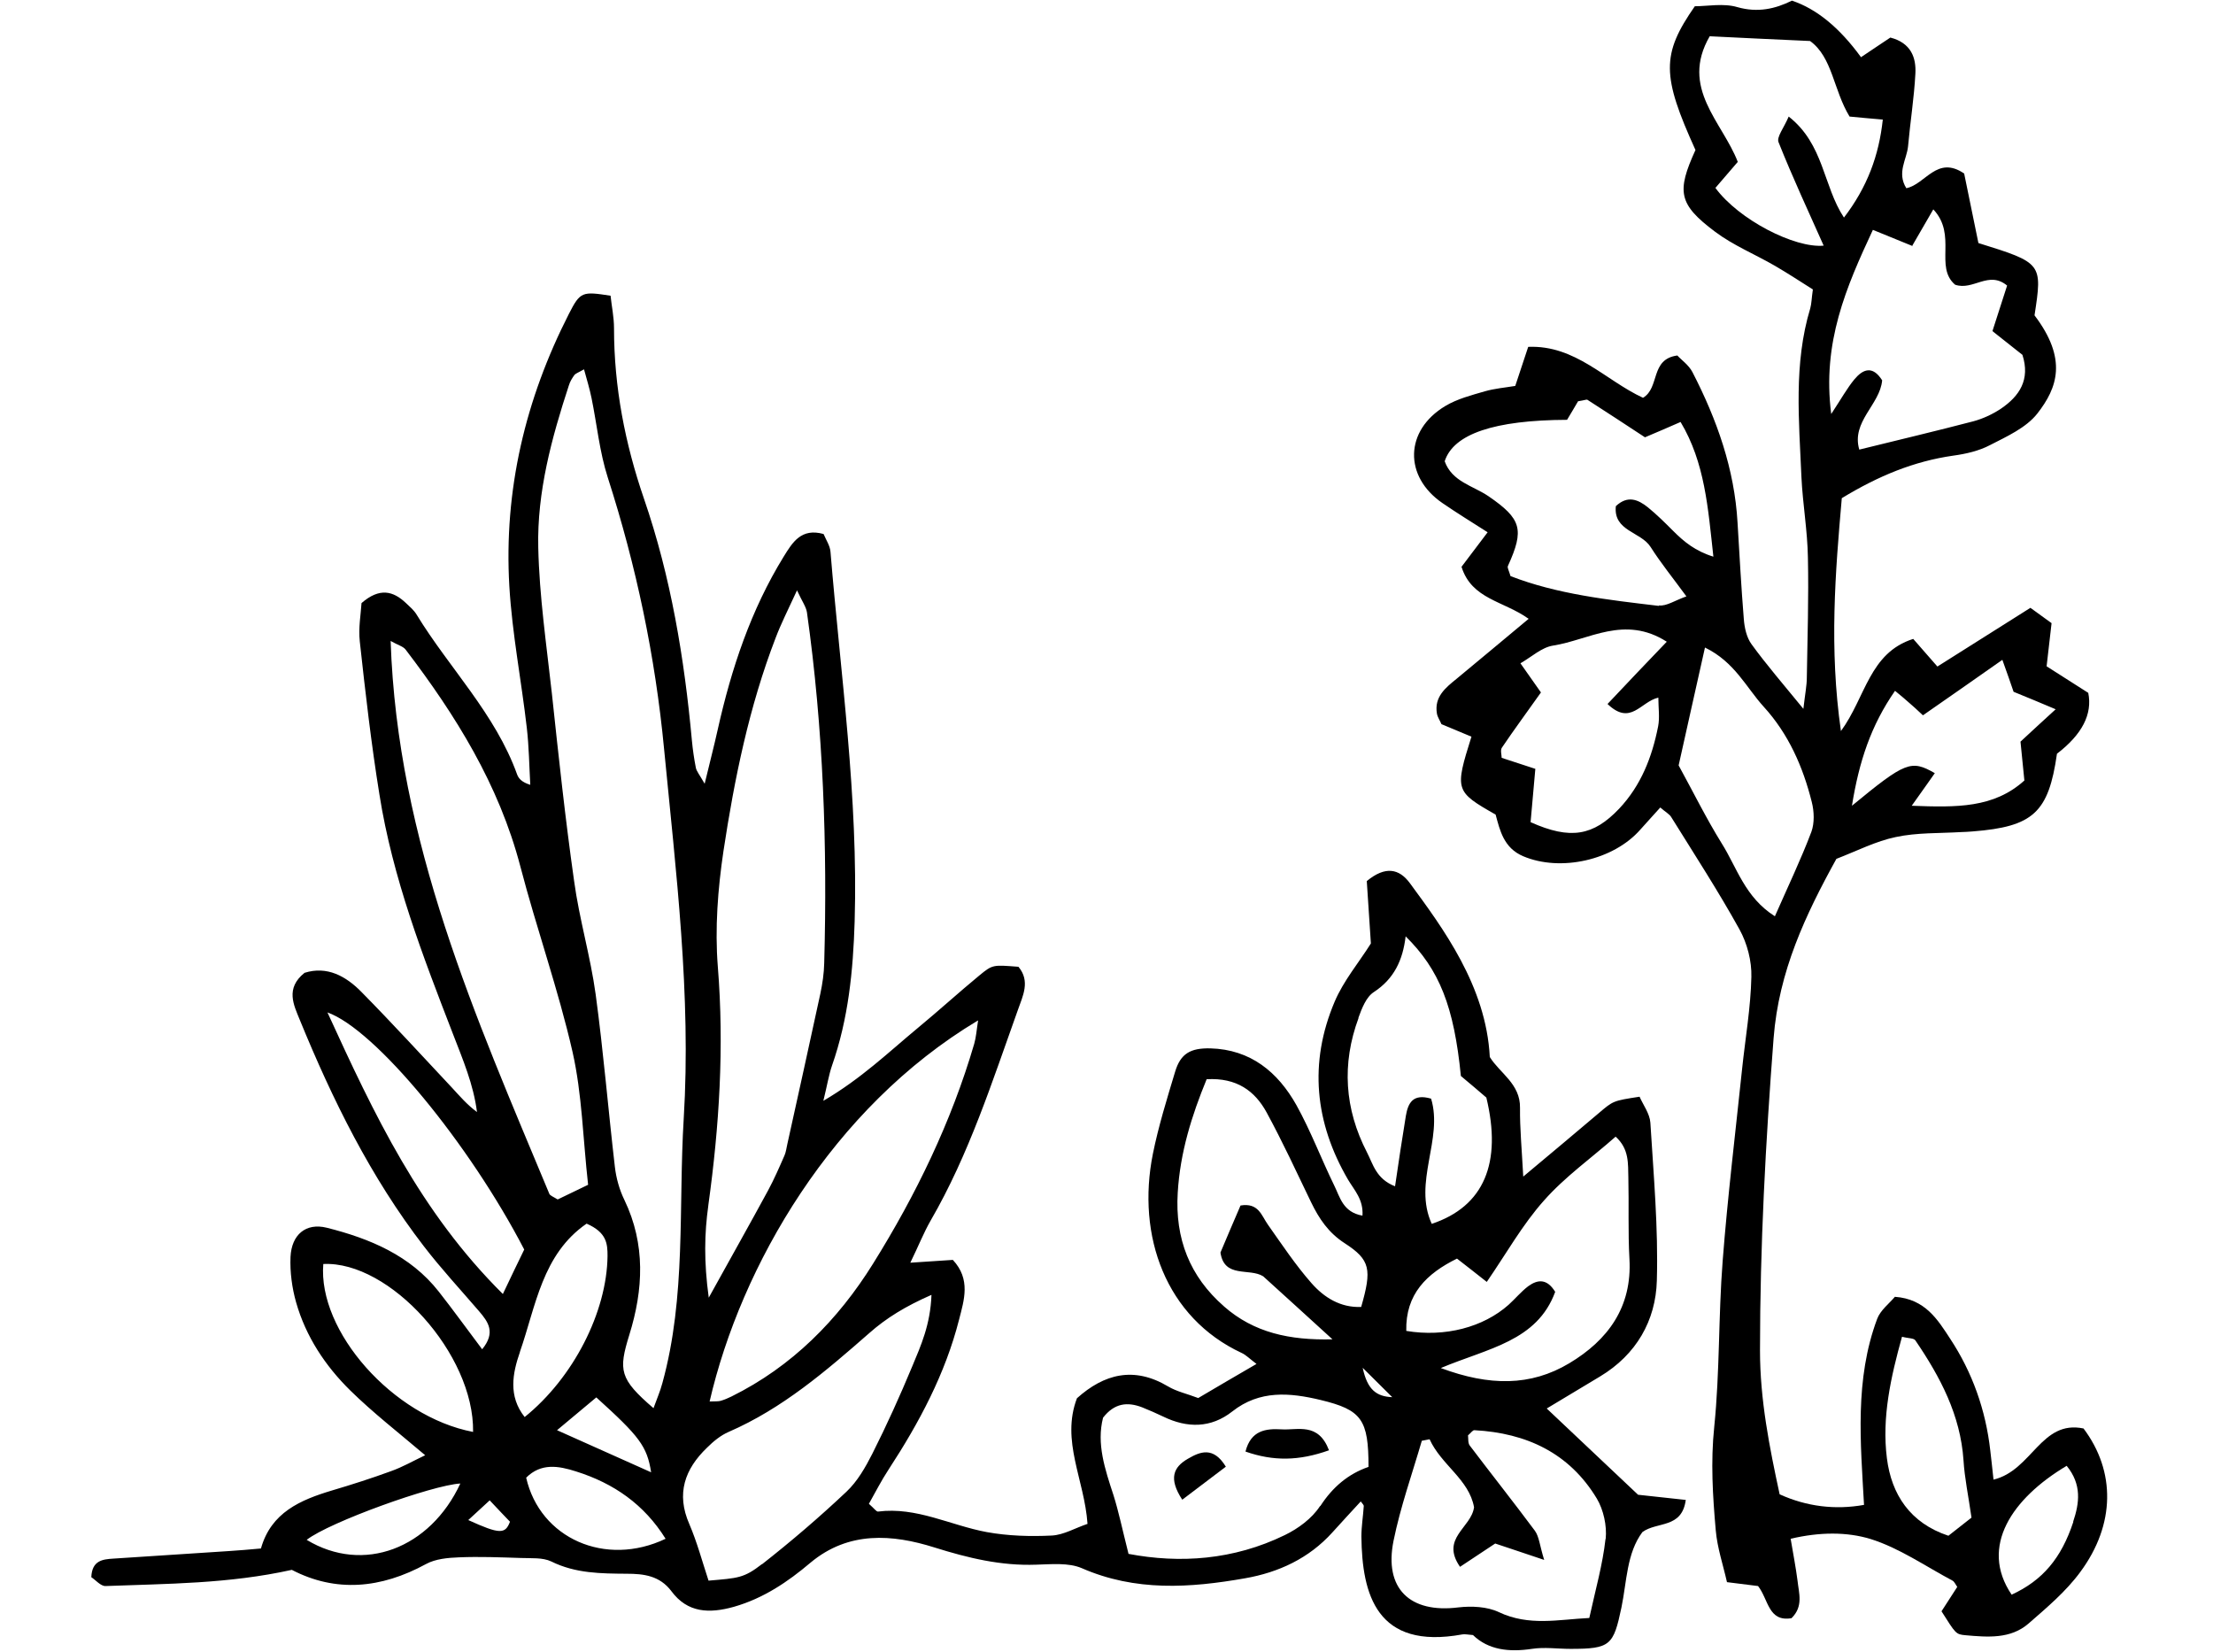
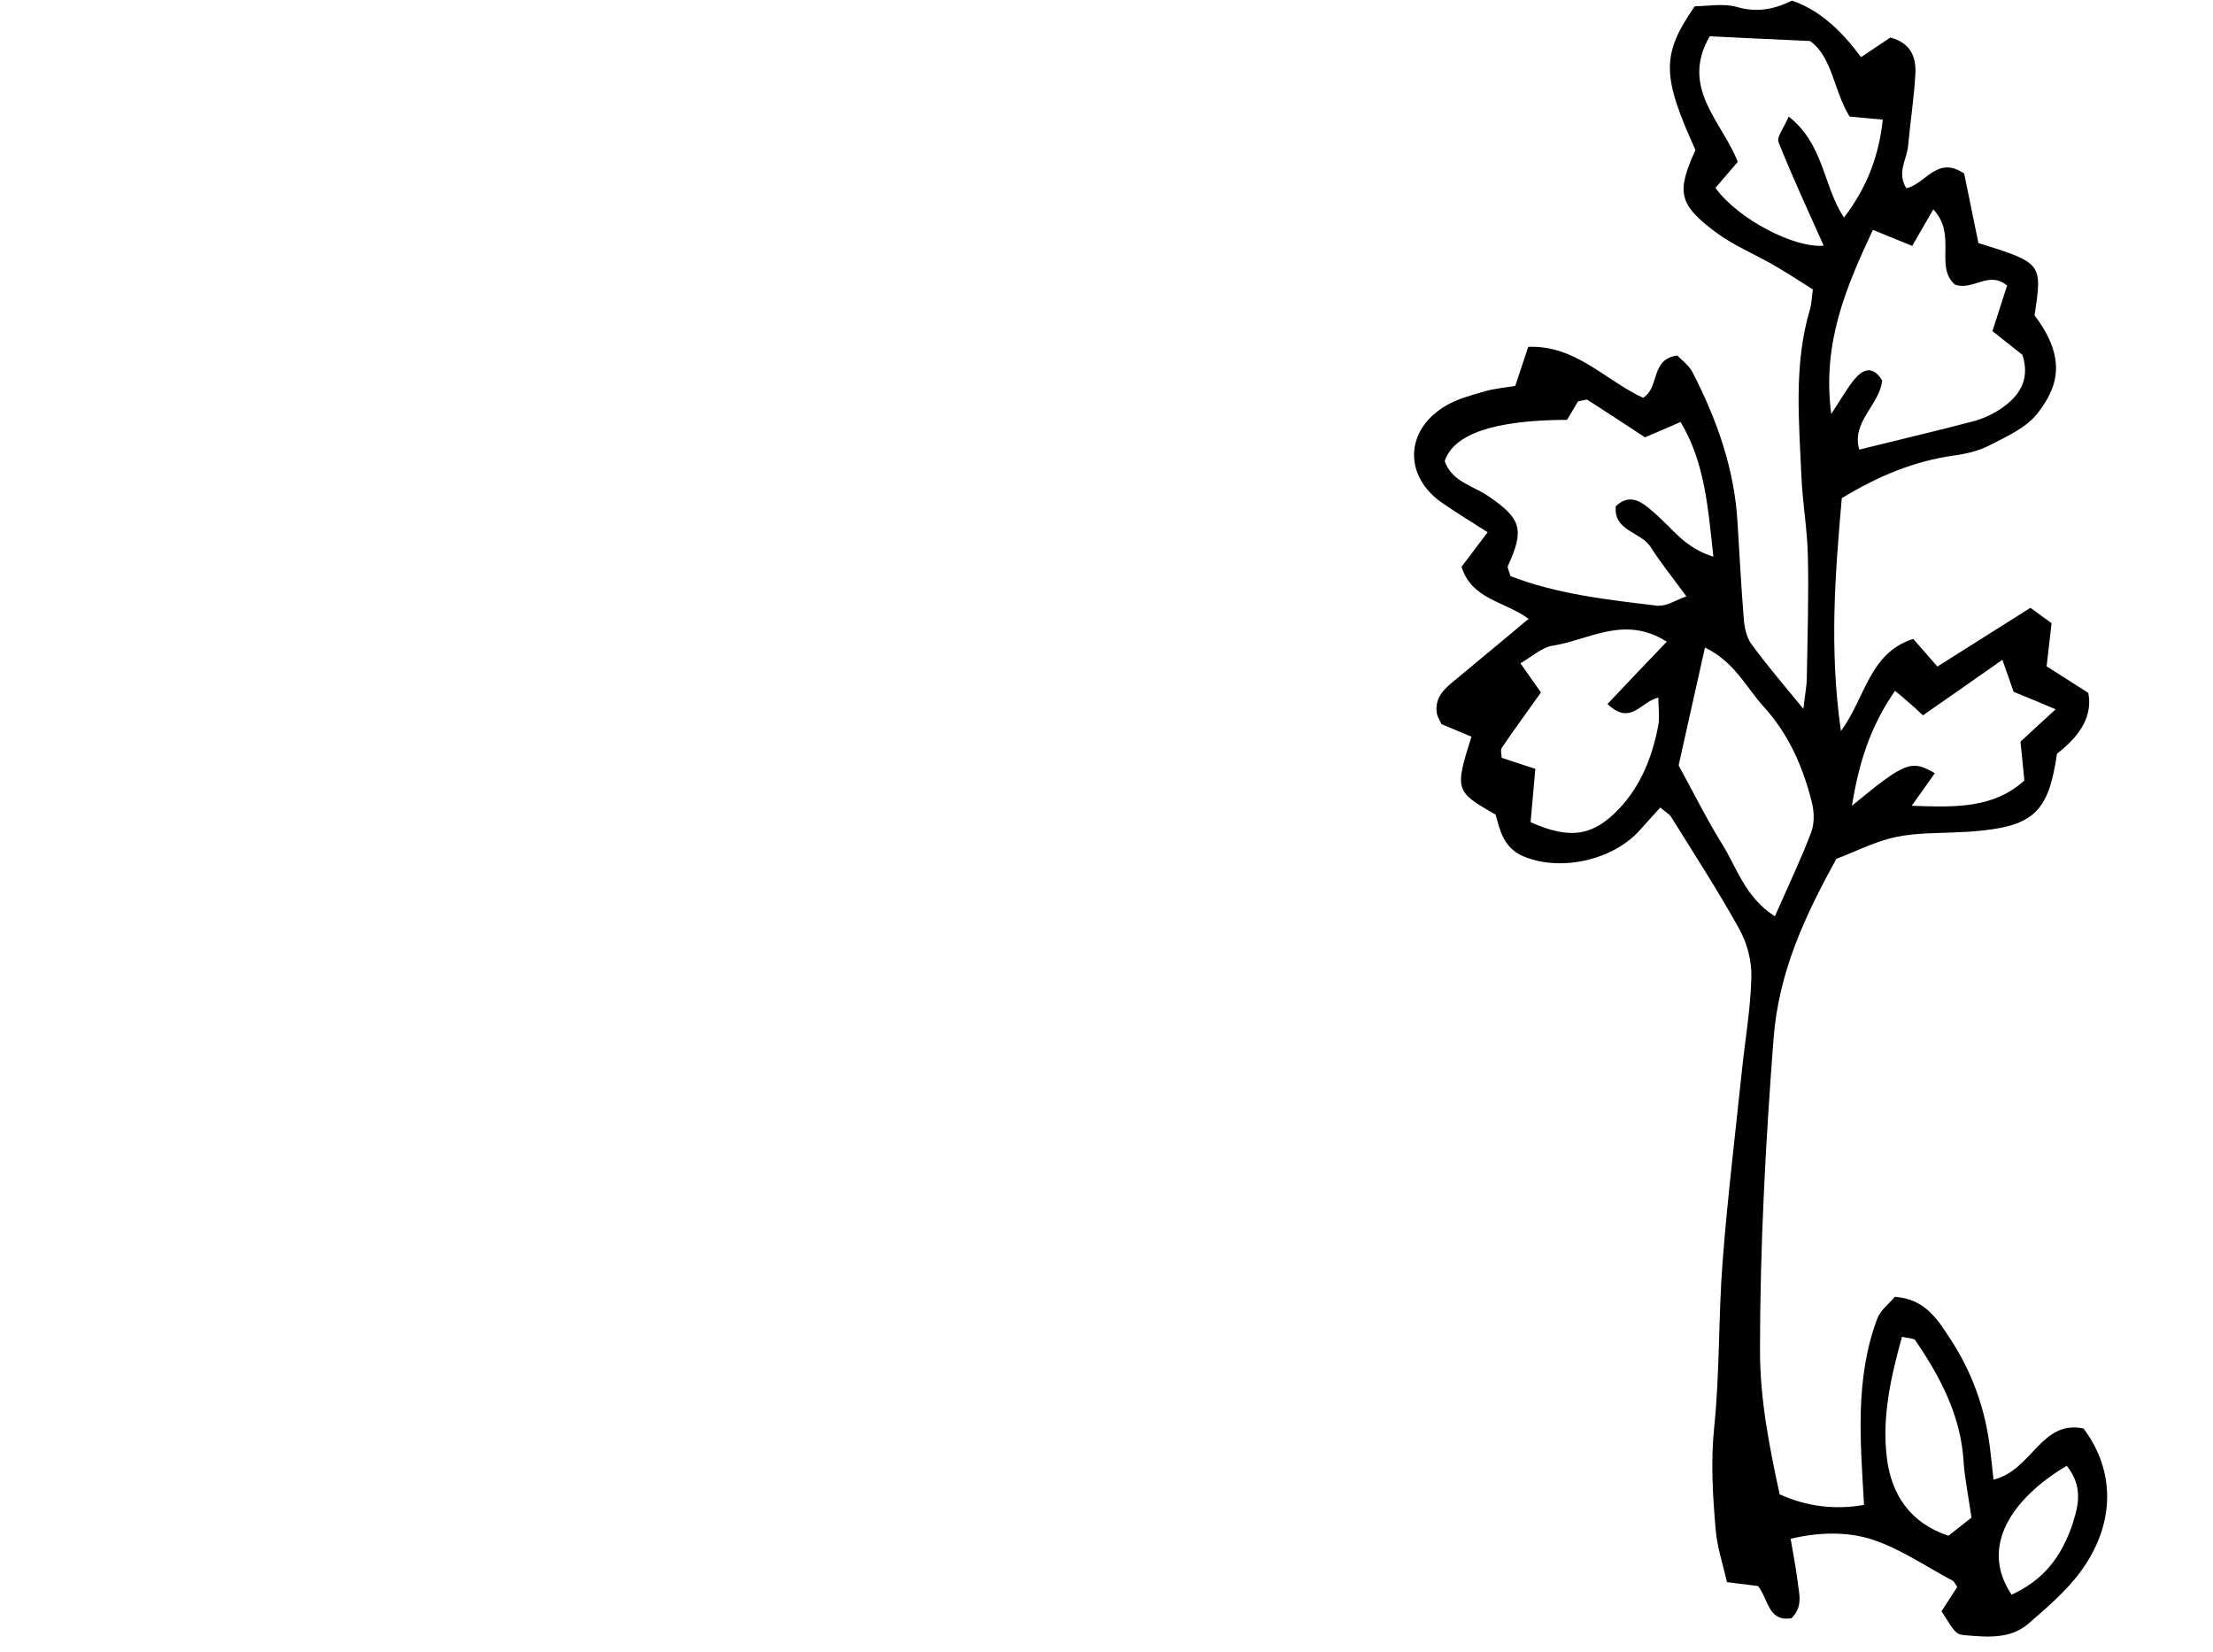
<svg xmlns="http://www.w3.org/2000/svg" id="Layer_5" data-name="Layer 5" viewBox="0 0 102.54 76.52">
-   <path d="M71.66,65.26c.85-.51,1.66-1,2.48-1.49,1.68-1.01,2.58-2.59,2.63-4.44,.07-2.44-.15-4.88-.3-7.32-.03-.42-.34-.83-.5-1.2-1.23,.19-1.22,.19-1.89,.76-1.07,.91-2.15,1.81-3.5,2.94-.07-1.31-.16-2.25-.15-3.18,.02-1.12-.94-1.61-1.4-2.36-.17-3.29-2.18-5.98-3.7-8.05-.5-.68-1.14-.81-2-.1,.06,.89,.12,1.88,.19,2.89-.56,.89-1.27,1.73-1.68,2.7-1.2,2.83-.92,5.6,.62,8.24,.29,.49,.72,.92,.67,1.67-.91-.16-1.04-.86-1.31-1.4-.6-1.23-1.09-2.53-1.75-3.72-.86-1.53-2.12-2.58-3.99-2.63-.93-.02-1.38,.25-1.63,1.08-.38,1.26-.77,2.52-1.03,3.8-.77,3.82,.61,7.6,4.11,9.23,.2,.09,.36,.26,.69,.51-.98,.57-1.84,1.07-2.7,1.58-.52-.2-1-.3-1.4-.54-1.58-.94-2.96-.58-4.22,.55-.75,1.98,.35,3.77,.49,5.82-.57,.19-1.1,.51-1.65,.54-1,.05-2.03,.02-3.02-.16-1.68-.31-3.25-1.18-5.04-.95-.08,0-.17-.14-.42-.36,.29-.51,.57-1.07,.92-1.6,1.41-2.16,2.62-4.42,3.26-6.94,.23-.9,.55-1.86-.29-2.76-.59,.04-1.19,.08-1.97,.13,.38-.78,.62-1.39,.94-1.95,1.78-3.07,2.85-6.43,4.04-9.75,.23-.66,.59-1.34,.03-2.01-1.18-.09-1.19-.11-1.81,.4-.97,.8-1.89,1.64-2.86,2.44-1.34,1.11-2.61,2.34-4.37,3.37,.18-.73,.25-1.19,.4-1.63,.76-2.17,.98-4.39,1.05-6.68,.17-5.75-.65-11.42-1.12-17.13-.02-.27-.2-.54-.32-.82-1.04-.29-1.44,.39-1.85,1.05-1.52,2.47-2.42,5.18-3.05,7.99-.17,.77-.37,1.53-.61,2.53-.25-.44-.38-.58-.41-.75-.08-.41-.14-.82-.18-1.24-.35-3.81-.97-7.58-2.22-11.21-.88-2.56-1.39-5.18-1.39-7.9,0-.52-.11-1.03-.16-1.51-1.31-.2-1.4-.2-1.93,.84-2.02,3.96-3.02,8.17-2.76,12.62,.13,2.2,.56,4.38,.81,6.57,.1,.87,.11,1.75,.16,2.63-.39-.12-.54-.29-.61-.48-1.01-2.81-3.14-4.92-4.66-7.41-.12-.2-.31-.36-.49-.53-.59-.56-1.22-.73-2.06,0-.03,.5-.15,1.15-.08,1.78,.26,2.37,.53,4.74,.91,7.09,.61,3.86,2.01,7.48,3.41,11.1,.45,1.17,.95,2.33,1.11,3.61-.46-.34-.8-.74-1.16-1.13-1.39-1.48-2.76-2.98-4.18-4.42-.73-.75-1.61-1.23-2.65-.9-.9,.72-.5,1.49-.22,2.18,1.52,3.71,3.29,7.3,5.75,10.49,.8,1.04,1.69,2,2.55,3,.43,.5,.79,.99,.15,1.77-.73-.97-1.35-1.83-2.01-2.67-1.32-1.68-3.2-2.46-5.19-2.96-.97-.24-1.63,.32-1.68,1.35-.03,.7,.07,1.44,.26,2.11,.45,1.58,1.35,2.94,2.51,4.08,1.05,1.03,2.22,1.94,3.47,3-.55,.26-1.05,.55-1.59,.74-.9,.33-1.81,.62-2.72,.89-1.47,.44-2.83,1.02-3.3,2.69-.55,.05-1.02,.09-1.49,.12-1.79,.12-3.57,.23-5.36,.35-.49,.03-.98,.09-1.01,.86,.2,.13,.44,.42,.66,.41,2.85-.11,5.7-.1,8.63-.75,2.04,1.06,4.13,.87,6.22-.27,.44-.24,1.01-.29,1.53-.31,.95-.04,1.91,0,2.87,.03,.47,.02,1-.03,1.4,.16,1.13,.56,2.31,.56,3.5,.57,.79,0,1.53,.09,2.07,.81,.75,1.01,1.76,1.04,2.9,.72,1.36-.39,2.49-1.15,3.54-2.04,1.77-1.48,3.8-1.32,5.74-.71,1.56,.49,3.09,.86,4.72,.8,.71-.02,1.5-.1,2.11,.16,2.49,1.09,5.02,.92,7.57,.47,1.55-.27,2.96-.92,4.05-2.13,.43-.48,.87-.95,1.31-1.43,.08,.11,.14,.16,.14,.21-.03,.47-.11,.94-.11,1.42,.03,2.67,.7,5.26,4.68,4.53,.11-.02,.24,.01,.49,.03,.71,.69,1.67,.8,2.73,.64,.58-.09,1.19,0,1.79,0,1.85,0,1.99-.16,2.36-1.92,.25-1.21,.24-2.51,.97-3.49,.68-.5,1.83-.15,2.01-1.49-.83-.09-1.58-.17-2.21-.24-1.55-1.46-2.9-2.74-4.28-4.04Zm-26.34-17.98c-.07,.44-.09,.77-.18,1.08-1.06,3.62-2.7,7-4.69,10.19-1.62,2.6-3.75,4.76-6.56,6.15-.16,.08-.33,.15-.5,.2-.11,.03-.23,.02-.51,.03,1.45-6.28,5.68-13.61,12.43-17.65Zm-12.5,8.56c.51-3.67,.74-7.34,.44-11.06-.14-1.77,0-3.59,.26-5.34,.51-3.36,1.19-6.7,2.42-9.89,.25-.66,.57-1.29,.99-2.2,.24,.52,.42,.76,.46,1.02,.76,5.39,.95,10.81,.8,16.25-.01,.47-.08,.95-.18,1.42-.5,2.33-1.02,4.65-1.53,6.97-.04,.17-.06,.36-.13,.52-.24,.55-.48,1.1-.76,1.62-.84,1.55-1.71,3.09-2.75,4.97-.23-1.68-.2-2.98-.02-4.27Zm-14.73-26.15c.35,.2,.58,.25,.7,.4,2.33,3.05,4.33,6.27,5.32,10.05,.75,2.88,1.76,5.7,2.42,8.6,.44,1.95,.48,4,.72,6.15-.66,.32-1.06,.51-1.41,.68-.21-.13-.36-.18-.39-.27-3.41-8.18-7.04-16.3-7.35-25.61Zm-2.93,17.21c2.23,.78,6.6,6.11,9.13,10.99-.29,.59-.58,1.2-.99,2.06-3.84-3.81-5.96-8.31-8.13-13.05Zm-.18,11.66c3.07-.15,7,4.17,6.94,7.78-3.72-.71-7.2-4.67-6.94-7.78Zm-.77,12.78c1.05-.82,5.83-2.54,7.12-2.61-1.4,3.01-4.49,4.2-7.12,2.61Zm7.48-.91c.44-.4,.68-.62,1-.92,.45,.48,.71,.75,.94,.99-.22,.58-.47,.59-1.94-.08Zm2.4-7.8c.74-2.12,1.03-4.52,3.09-5.94,.94,.41,.97,.94,.97,1.5-.03,2.59-1.58,5.64-3.84,7.46-.77-.97-.56-2.03-.22-3.01Zm6.08,5.58c-1.5-.67-2.81-1.26-4.36-1.95,.72-.6,1.28-1.07,1.82-1.52,2,1.81,2.35,2.26,2.54,3.47Zm-5.79,.25c.69-.69,1.5-.55,2.31-.29,1.75,.55,3.16,1.53,4.15,3.12-2.79,1.33-5.82-.02-6.46-2.83Zm6.31-4.38c-.1,.38-.26,.74-.41,1.16-1.58-1.36-1.63-1.75-1.12-3.4,.65-2.09,.76-4.19-.23-6.25-.23-.47-.38-1.01-.44-1.53-.31-2.66-.53-5.34-.89-7.99-.24-1.76-.76-3.49-1-5.26-.41-2.89-.72-5.79-1.03-8.69-.25-2.25-.58-4.5-.63-6.75-.06-2.58,.62-5.08,1.42-7.52,.05-.17,.15-.33,.25-.47,.06-.08,.19-.12,.45-.27,.13,.47,.26,.9,.35,1.34,.25,1.22,.37,2.49,.75,3.67,1.32,4.1,2.2,8.28,2.61,12.58,.55,5.7,1.26,11.41,.91,17.12-.25,4.09,.12,8.24-.99,12.26Zm4.62,8.38c-.85,.66-1.11,.65-2.48,.77-.29-.88-.53-1.78-.89-2.62-.62-1.41-.21-2.55,.82-3.54,.29-.29,.63-.57,1-.73,2.49-1.08,4.51-2.82,6.52-4.58,.78-.69,1.67-1.24,2.88-1.77-.05,1.38-.49,2.35-.89,3.31-.57,1.37-1.18,2.72-1.85,4.05-.32,.63-.69,1.28-1.2,1.76-1.25,1.18-2.56,2.3-3.91,3.36Zm36.23-16.84c.97-1.1,2.2-1.97,3.32-2.96,.64,.58,.57,1.26,.59,1.9,.03,1.25-.02,2.51,.05,3.76,.13,2.24-1,3.77-2.79,4.84-1.79,1.07-3.7,1.06-5.95,.22,2.19-.92,4.46-1.24,5.3-3.53-.38-.62-.81-.58-1.25-.26-.33,.25-.6,.58-.91,.86-1.17,1.04-2.94,1.51-4.74,1.21-.04-1.71,.95-2.66,2.35-3.35,.45,.35,.85,.66,1.38,1.08,.91-1.32,1.65-2.65,2.65-3.77Zm-8.6-8.46c.16-.44,.36-.97,.72-1.2,.93-.61,1.34-1.47,1.47-2.58,1.57,1.55,2.24,3.25,2.56,6.47,.44,.37,.85,.71,1.18,1,.73,3.02-.1,5.04-2.53,5.85-.88-1.92,.54-3.92-.03-5.8-.86-.25-1.07,.22-1.17,.8-.17,1.04-.33,2.09-.5,3.26-.88-.34-1.02-1.03-1.3-1.57-1.04-2.01-1.18-4.1-.39-6.23Zm-6.23,13.36c-1.58-1.38-2.27-3.13-2.14-5.26,.11-1.87,.65-3.58,1.34-5.26,1.4-.08,2.24,.55,2.78,1.54,.74,1.36,1.39,2.77,2.06,4.16,.37,.76,.8,1.41,1.56,1.9,1.19,.77,1.26,1.21,.76,2.95-.96,.04-1.72-.44-2.3-1.1-.74-.84-1.37-1.79-2.02-2.71-.3-.42-.43-1.03-1.27-.89-.33,.77-.63,1.46-.93,2.18,.18,1.21,1.34,.7,1.98,1.1,1.01,.91,2.01,1.83,3.21,2.92-1.99,.05-3.64-.31-5.02-1.52Zm4.45,9.26c-.37,.57-1.01,1.04-1.63,1.34-2.38,1.16-4.87,1.32-7.24,.87-.3-1.19-.46-1.97-.7-2.73-.39-1.19-.79-2.37-.48-3.58,.53-.68,1.13-.74,1.81-.48,.33,.13,.66,.28,.98,.43,1.11,.54,2.21,.54,3.2-.24,1.27-1,2.67-.87,4.09-.53,1.91,.46,2.22,.91,2.22,3.1-.93,.32-1.66,.93-2.23,1.81Zm1.98-6.41c.63,.63,1,.99,1.37,1.36-.72-.03-1.15-.33-1.37-1.36Zm11.25,7.94c-.13,1.17-.46,2.33-.75,3.65-1.44,.07-2.79,.39-4.19-.27-.54-.26-1.27-.29-1.88-.22-2.24,.28-3.45-.87-3-3.09,.32-1.57,.86-3.09,1.31-4.63l.36-.07c.54,1.19,1.83,1.86,2.06,3.15-.13,.96-1.57,1.43-.65,2.76,.55-.36,1.07-.71,1.63-1.08,.62,.21,1.27,.42,2.27,.76-.21-.67-.23-1.07-.43-1.35-.99-1.33-2.02-2.63-3.02-3.95-.09-.12-.06-.33-.08-.47,.13-.11,.22-.25,.3-.24,2.41,.13,4.4,1.06,5.67,3.17,.31,.52,.47,1.26,.41,1.86Z" />
  <path d="M96.54,66.18c-1.97-.41-2.38,1.94-4.17,2.37-.06-.54-.1-.95-.15-1.35-.21-1.87-.83-3.62-1.86-5.18-.57-.87-1.15-1.84-2.56-1.94-.26,.31-.67,.62-.82,1.02-1.05,2.81-.77,5.73-.61,8.62-1.33,.24-2.66,.08-3.91-.49-.47-2.17-.91-4.38-.91-6.66,0-4.83,.26-9.65,.63-14.47,.24-3.1,1.48-5.72,2.91-8.31,.96-.37,1.83-.82,2.75-1.01,.98-.21,2.01-.17,3.02-.23,.18-.01,.36-.01,.54-.03,2.81-.22,3.52-.87,3.91-3.6q1.75-1.34,1.45-2.82c-.6-.39-1.25-.79-1.93-1.23,.08-.7,.15-1.33,.23-2-.31-.22-.58-.42-.98-.71-1.46,.92-2.9,1.83-4.31,2.72-.44-.5-.78-.89-1.12-1.28-2.04,.65-2.2,2.7-3.35,4.27-.55-3.84-.26-7.36,.04-10.79,1.71-1.04,3.35-1.71,5.16-1.97,.59-.08,1.2-.22,1.71-.49,.78-.4,1.67-.8,2.19-1.46,.93-1.19,1.41-2.52-.13-4.55,.37-2.41,.36-2.43-2.6-3.35-.22-1.06-.45-2.21-.66-3.22-1.26-.86-1.79,.5-2.68,.68-.45-.72,.02-1.33,.08-1.94,.1-1.12,.28-2.24,.34-3.37,.04-.74-.2-1.42-1.16-1.67-.43,.28-.89,.6-1.36,.91q-1.49-2.05-3.2-2.62c-.77,.38-1.58,.57-2.53,.3-.64-.19-1.39-.04-1.97-.04-1.56,2.24-1.53,3.22,.03,6.66-.88,1.93-.79,2.51,.9,3.78,.85,.64,1.86,1.05,2.79,1.59,.6,.35,1.18,.73,1.75,1.09-.06,.41-.06,.65-.12,.87-.78,2.58-.52,5.21-.41,7.83,.06,1.24,.28,2.48,.3,3.72,.04,1.85-.02,3.7-.05,5.55,0,.38-.08,.76-.16,1.46-.94-1.15-1.71-2.04-2.4-2.99-.23-.31-.33-.77-.36-1.17-.12-1.48-.2-2.97-.29-4.46-.14-2.49-.96-4.79-2.09-6.98-.17-.33-.52-.57-.7-.77-1.27,.17-.8,1.49-1.59,1.96-1.75-.81-3.13-2.45-5.32-2.36-.22,.66-.4,1.2-.6,1.81-.48,.08-.96,.12-1.41,.25-.62,.18-1.28,.35-1.83,.68-1.89,1.13-1.93,3.27-.13,4.5,.67,.46,1.37,.89,2.09,1.35-.48,.64-.86,1.14-1.21,1.6,.47,1.51,1.96,1.58,3.11,2.41-1.18,.98-2.26,1.89-3.34,2.78-.52,.42-1.04,.84-.91,1.61,.03,.17,.14,.32,.21,.49,.47,.2,.94,.39,1.39,.58-.78,2.48-.76,2.54,1.12,3.61,.2,.74,.38,1.55,1.28,1.93,1.72,.73,4.18,.19,5.43-1.24,.3-.34,.61-.67,.92-1.02,.25,.22,.43,.31,.51,.45,1.07,1.72,2.18,3.43,3.16,5.2,.36,.65,.57,1.47,.55,2.2-.03,1.42-.28,2.84-.43,4.27-.31,2.96-.67,5.92-.9,8.89-.2,2.56-.13,5.14-.39,7.68-.17,1.62-.07,3.21,.07,4.8,.07,.81,.34,1.6,.52,2.4,.62,.08,1.07,.13,1.44,.18,.49,.63,.47,1.67,1.55,1.49,.56-.55,.34-1.16,.28-1.73-.08-.62-.2-1.24-.32-1.95,1.36-.32,2.61-.32,3.7,.01,1.34,.42,2.54,1.26,3.8,1.93,.09,.05,.14,.18,.22,.29-.25,.38-.5,.77-.73,1.13,.66,1.04,.66,1.07,1.12,1.11,1.02,.09,2.08,.18,2.91-.54,.85-.74,1.74-1.49,2.4-2.39,1.63-2.2,1.64-4.67,.15-6.65Zm-8.74-34.18c.31,.26,.49,.4,.65,.55,.18,.15,.35,.31,.65,.59,1.2-.83,2.38-1.66,3.68-2.57,.22,.61,.37,1.04,.52,1.48,.61,.25,1.2,.49,1.95,.81-.63,.58-1.13,1.03-1.63,1.5,.06,.6,.11,1.12,.18,1.8-1.42,1.28-3.13,1.25-5.22,1.17,.53-.75,.8-1.12,1.07-1.51-1.1-.63-1.36-.53-3.84,1.51,.33-2.05,.88-3.72,2-5.33Zm.79-20.59c.3-.51,.62-1.07,.99-1.71,1.12,1.19,.04,2.66,1.01,3.49,.84,.29,1.55-.67,2.41,.04-.21,.66-.44,1.36-.68,2.11,.51,.4,.96,.76,1.39,1.1,.37,1.15-.14,1.91-.99,2.49-.39,.26-.84,.47-1.29,.59-1.72,.45-3.46,.86-5.28,1.31-.38-1.3,.96-2.08,1.06-3.21-.45-.71-.9-.51-1.29-.04-.33,.4-.59,.87-1.07,1.6-.43-3.31,.7-5.89,1.93-8.53,.58,.24,1.05,.43,1.84,.75Zm-9.11-2.7c.32-.37,.65-.76,1.04-1.21-.71-1.85-2.69-3.42-1.3-5.82,1.41,.07,2.85,.14,4.65,.22,1.04,.75,1.08,2.27,1.83,3.5,.48,.05,.99,.09,1.54,.14-.18,1.67-.72,3.13-1.8,4.54-.97-1.47-.92-3.39-2.56-4.68-.23,.54-.57,.95-.47,1.19,.65,1.63,1.39,3.22,2.09,4.79-1.33,.13-3.94-1.2-5.02-2.68Zm-5,23.9c1.08,1.04,1.53-.1,2.36-.29,0,.47,.07,.92-.01,1.33-.28,1.42-.79,2.74-1.81,3.82-1.19,1.25-2.25,1.45-4.1,.62,.07-.76,.14-1.57,.22-2.47-.54-.18-1.02-.33-1.56-.51,0-.14-.07-.35,.01-.47,.56-.83,1.16-1.64,1.81-2.56-.25-.36-.54-.77-.95-1.35,.52-.3,.99-.74,1.51-.82,1.67-.26,3.31-1.43,5.27-.18-.92,.96-1.8,1.88-2.74,2.88Zm2.38-4.54c-2.35-.28-4.71-.54-6.87-1.38-.07-.25-.16-.39-.12-.47,.77-1.69,.63-2.18-.9-3.23-.72-.49-1.69-.67-2.03-1.62q.61-1.9,5.67-1.92c.13-.22,.38-.63,.51-.86,.32-.05,.39-.09,.43-.07,.89,.57,1.77,1.15,2.67,1.74,.55-.23,1.03-.44,1.65-.71,1.13,1.89,1.27,3.98,1.52,6.24-.84-.26-1.36-.69-1.86-1.19-.38-.38-.76-.76-1.18-1.1-.44-.35-.93-.57-1.48-.05-.12,1.16,1.16,1.18,1.61,1.89,.47,.74,1.03,1.43,1.66,2.29-.54,.19-.92,.46-1.27,.42Zm2.92,11.01c-.72-1.16-1.32-2.38-2-3.62,.4-1.78,.79-3.56,1.22-5.46,1.38,.67,1.91,1.85,2.72,2.74,1.15,1.26,1.82,2.78,2.23,4.42,.11,.43,.13,.97-.02,1.38-.48,1.27-1.07,2.5-1.69,3.91-1.39-.88-1.76-2.26-2.46-3.37Zm10.5,32.07c-1.78-.59-2.64-1.92-2.85-3.59-.24-1.89,.18-3.76,.7-5.63,.3,.08,.55,.06,.62,.17,1.15,1.69,2.09,3.46,2.23,5.56,.05,.81,.22,1.61,.37,2.65-.31,.24-.68,.53-1.07,.84Zm5.79-.65c-.56,1.7-1.43,2.72-2.86,3.38-1.51-2.23,.03-4.47,2.55-5.97,.71,.87,.59,1.73,.3,2.59Z" />
-   <path d="M59.37,66.22c-.71-.04-1.41,.04-1.66,1.03,1.29,.45,2.47,.44,3.87-.06-.5-1.31-1.45-.92-2.21-.97Z" />
-   <path d="M55.03,67.59c-.65,.38-.9,.9-.25,1.89,.76-.58,1.39-1.05,2.02-1.53-.58-.95-1.19-.7-1.77-.36Z" />
</svg>